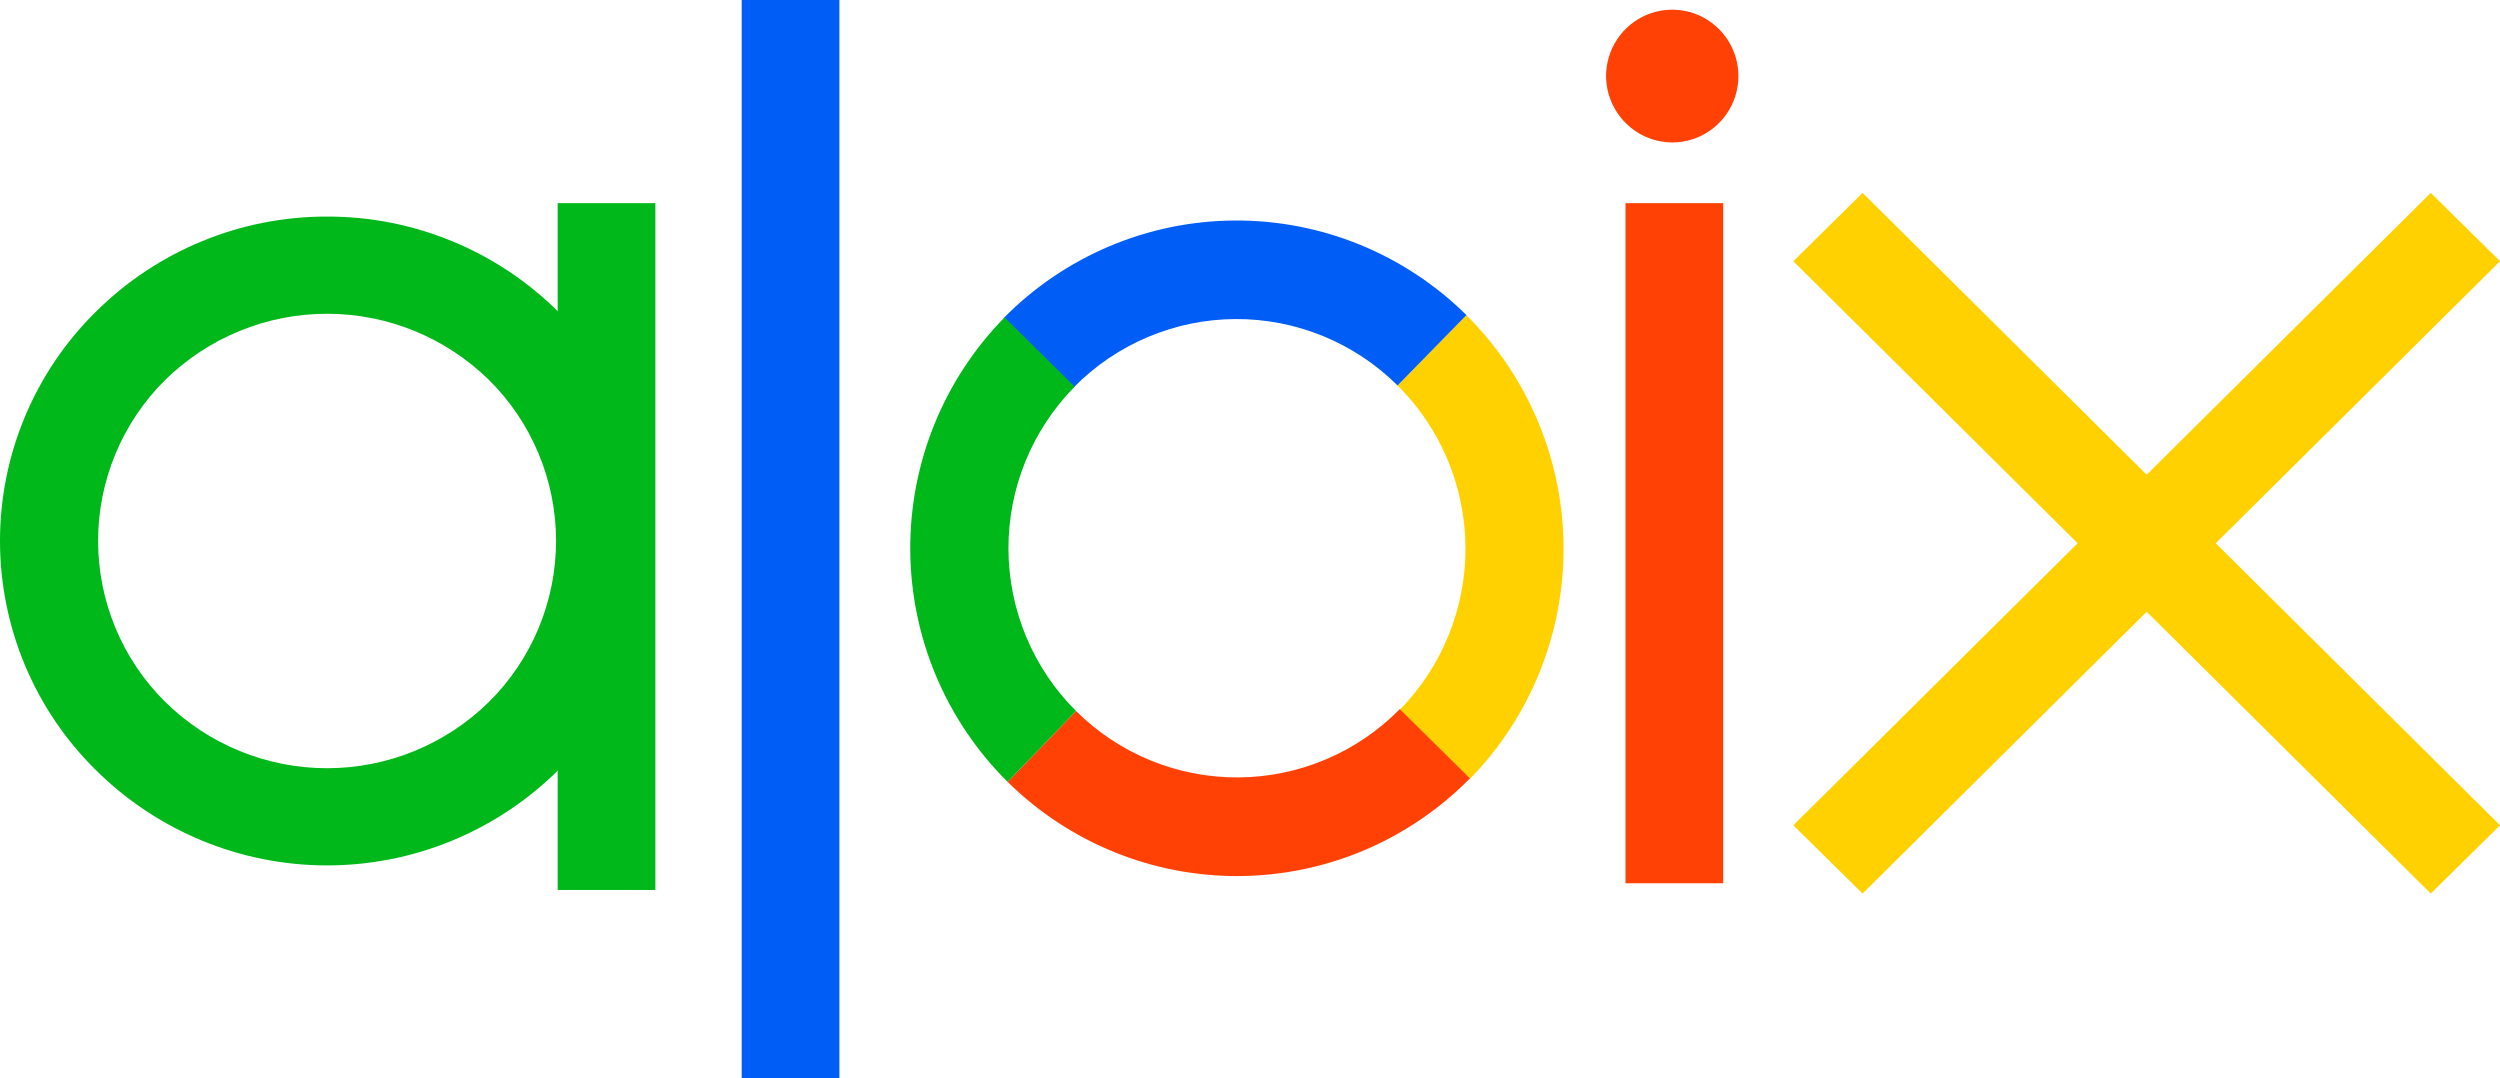
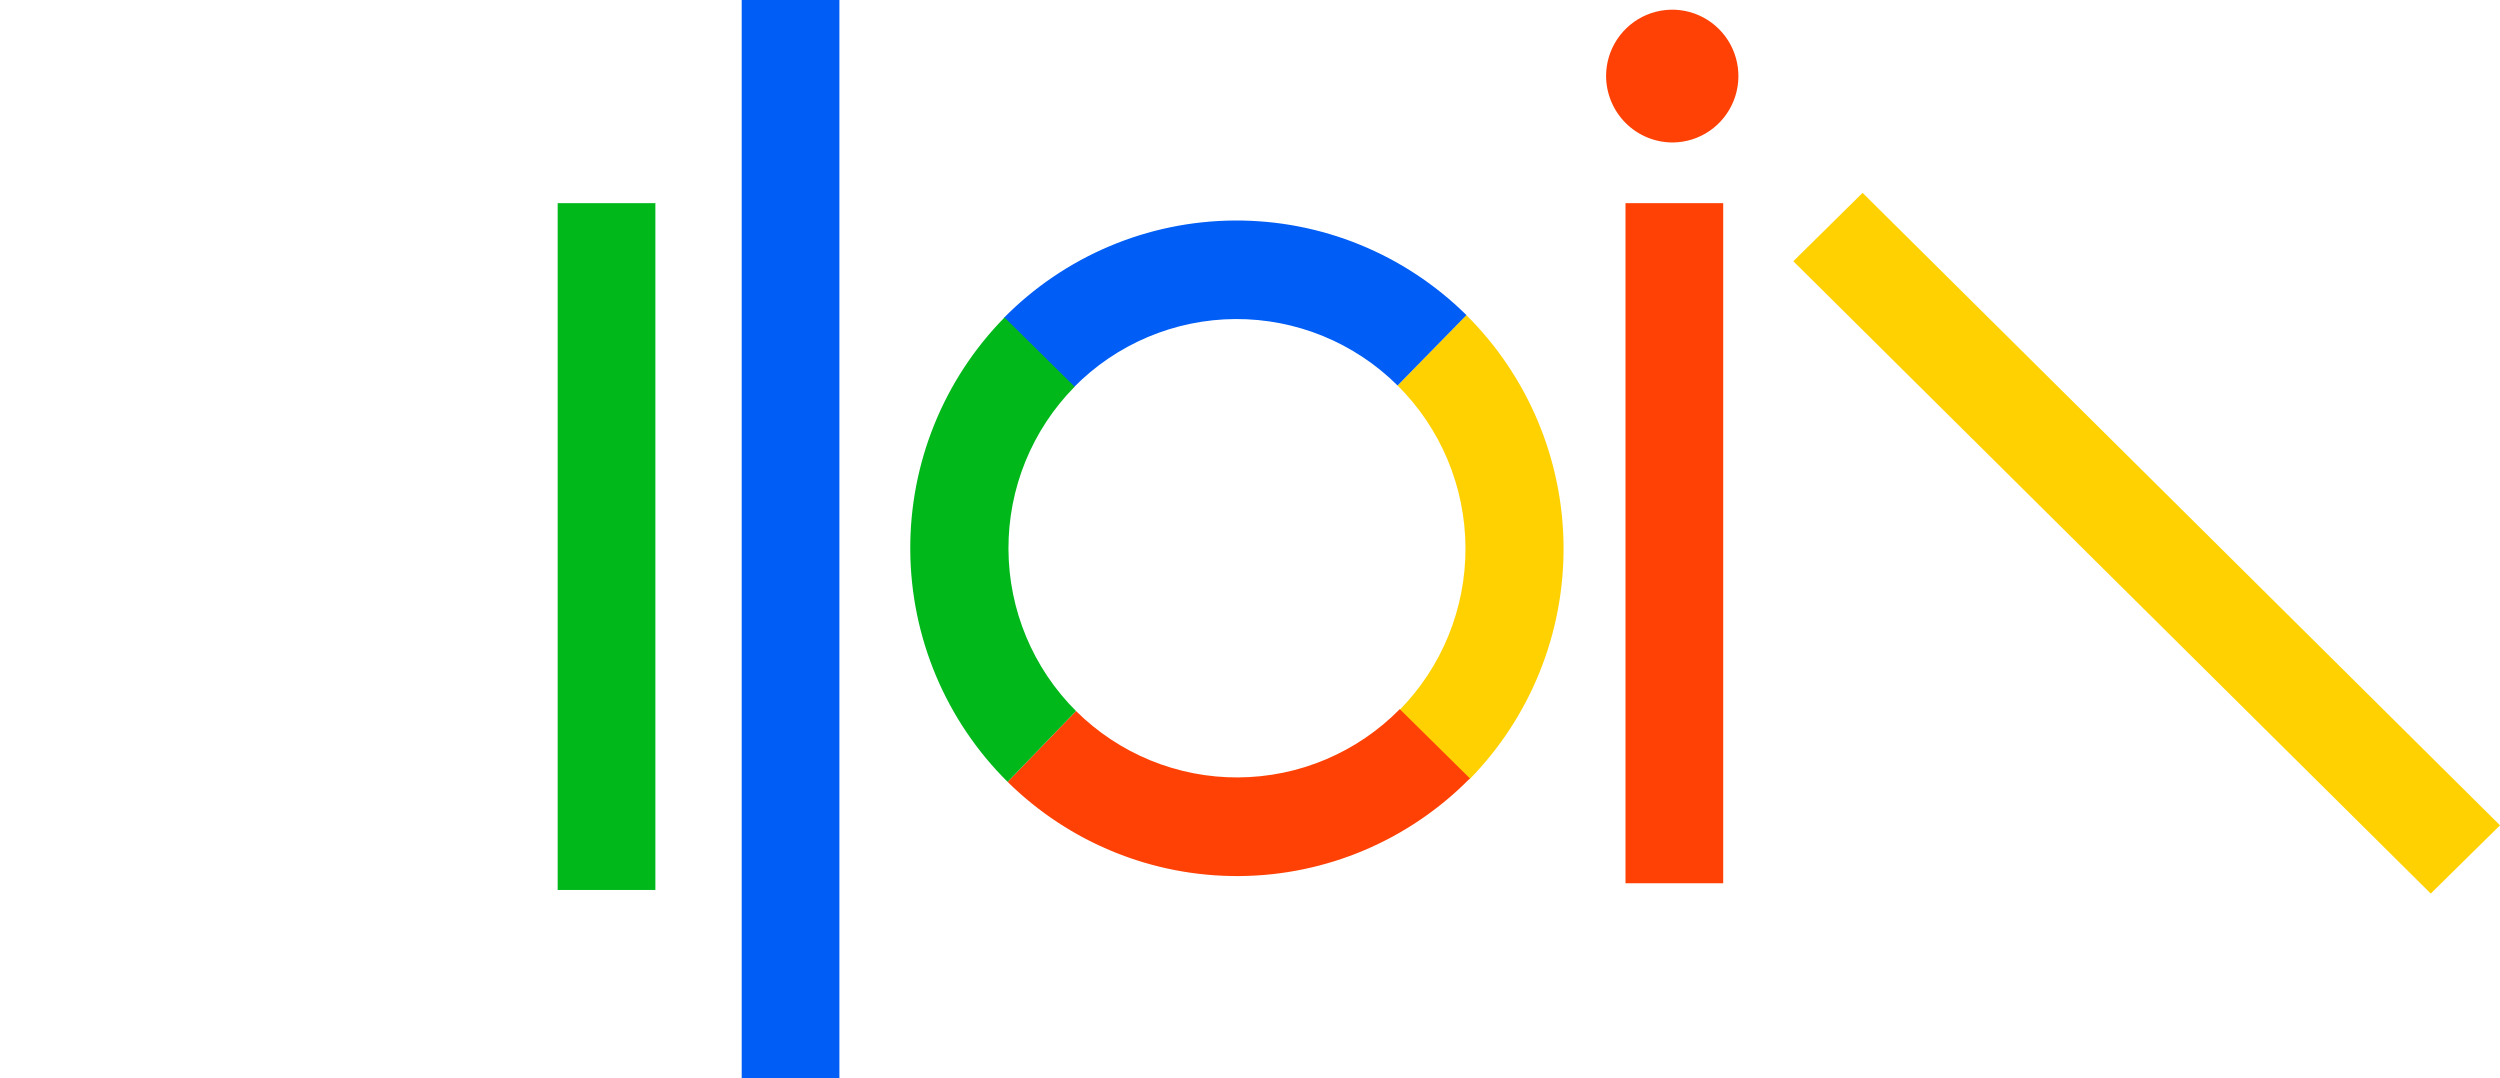
<svg xmlns="http://www.w3.org/2000/svg" width="327" height="141" viewBox="0 0 327 141" fill="none">
  <g clip-path="url(#clip0_3323_141)">
    <path d="M109.794 0H97.014V141H109.794V0Z" fill="#005DF6" />
-     <path d="M234.567 107.95L317.943 25.226L327.002 34.17L243.626 116.878L234.567 107.95Z" fill="#FFD100" />
    <path d="M317.943 116.878L234.567 34.17L243.626 25.226L327.002 107.95L317.943 116.878Z" fill="#FFD100" />
    <path d="M225.395 26.573H212.615V115.53H225.395V26.573Z" fill="#FF4106" />
-     <path d="M63.965 49.706C58.304 44.15 50.7 41.04 42.782 41.04C34.863 41.04 27.259 44.15 21.598 49.706C18.821 52.457 16.616 55.734 15.112 59.346C13.607 62.959 12.832 66.836 12.832 70.752C12.832 74.667 13.607 78.544 15.112 82.157C16.616 85.769 18.821 89.047 21.598 91.798C27.253 97.365 34.859 100.483 42.782 100.483C50.704 100.483 58.31 97.365 63.965 91.798C66.742 89.047 68.946 85.769 70.451 82.157C71.956 78.544 72.731 74.667 72.731 70.752C72.731 66.836 71.956 62.959 70.451 59.346C68.946 55.734 66.742 52.457 63.965 49.706ZM42.773 28.327C54.1 28.304 64.976 32.78 73.024 40.777C76.994 44.687 80.148 49.351 82.301 54.498C84.454 59.644 85.563 65.17 85.563 70.752C85.563 76.333 84.454 81.859 82.301 87.006C80.148 92.152 76.994 96.817 73.024 100.726C64.972 108.715 54.105 113.196 42.782 113.196C31.458 113.196 20.591 108.715 12.539 100.726C8.569 96.817 5.415 92.152 3.262 87.006C1.109 81.859 0 76.333 0 70.752C0 65.17 1.109 59.644 3.262 54.498C5.415 49.351 8.569 44.687 12.539 40.777C20.583 32.784 31.452 28.308 42.773 28.327Z" fill="#00B81A" />
    <path d="M85.723 26.573H72.943V116.407H85.723V26.573Z" fill="#00B81A" />
    <path d="M218.827 18.636C220.534 18.616 222.198 18.091 223.608 17.125C225.019 16.159 226.113 14.796 226.753 13.207C227.393 11.619 227.551 9.876 227.206 8.198C226.861 6.519 226.029 4.981 224.815 3.776C223.601 2.571 222.059 1.754 220.383 1.427C218.707 1.099 216.971 1.277 215.396 1.937C213.82 2.597 212.474 3.71 211.527 5.136C210.58 6.562 210.075 8.237 210.075 9.951C210.081 11.098 210.313 12.232 210.756 13.289C211.199 14.346 211.846 15.306 212.658 16.112C213.471 16.919 214.434 17.556 215.492 17.989C216.551 18.422 217.684 18.642 218.827 18.636Z" fill="#FF4106" />
    <path d="M191.795 41.216C199.866 49.223 204.44 60.118 204.513 71.507C204.586 82.896 200.151 93.849 192.183 101.96L183.011 92.918C185.78 90.115 187.972 86.791 189.46 83.138C190.949 79.484 191.705 75.572 191.685 71.625C191.666 67.678 190.871 63.773 189.347 60.135C187.822 56.496 185.598 53.195 182.801 50.42L191.795 41.216Z" fill="#FFD100" />
    <path d="M182.801 50.42C180.005 47.643 176.692 45.446 173.05 43.955C169.407 42.465 165.508 41.709 161.575 41.731C157.641 41.754 153.751 42.555 150.126 44.087C146.501 45.62 143.213 47.854 140.45 50.663L131.277 41.605C139.257 33.506 150.114 28.916 161.464 28.843C172.814 28.77 183.728 33.22 191.811 41.216L182.801 50.42Z" fill="#005DF6" />
    <path d="M140.741 92.999C143.536 95.776 146.85 97.972 150.492 99.463C154.134 100.954 158.033 101.71 161.967 101.687C165.9 101.665 169.79 100.864 173.415 99.332C177.04 97.799 180.328 95.564 183.092 92.755L192.264 101.814C184.3 109.909 173.46 114.504 162.123 114.589C150.787 114.675 139.879 110.243 131.795 102.268L140.741 92.999Z" fill="#FF4106" />
    <path d="M131.795 102.268C123.718 94.265 119.138 83.371 119.062 71.98C118.986 60.59 123.421 49.635 131.39 41.524L140.563 50.582C134.986 56.233 131.873 63.874 131.906 71.828C131.939 79.78 135.117 87.395 140.741 92.999L131.795 102.268Z" fill="#00B81A" />
  </g>
  <defs>
    <clipPath id="clip0_3323_141">
      <rect width="327" height="141" fill="white" />
    </clipPath>
  </defs>
</svg>